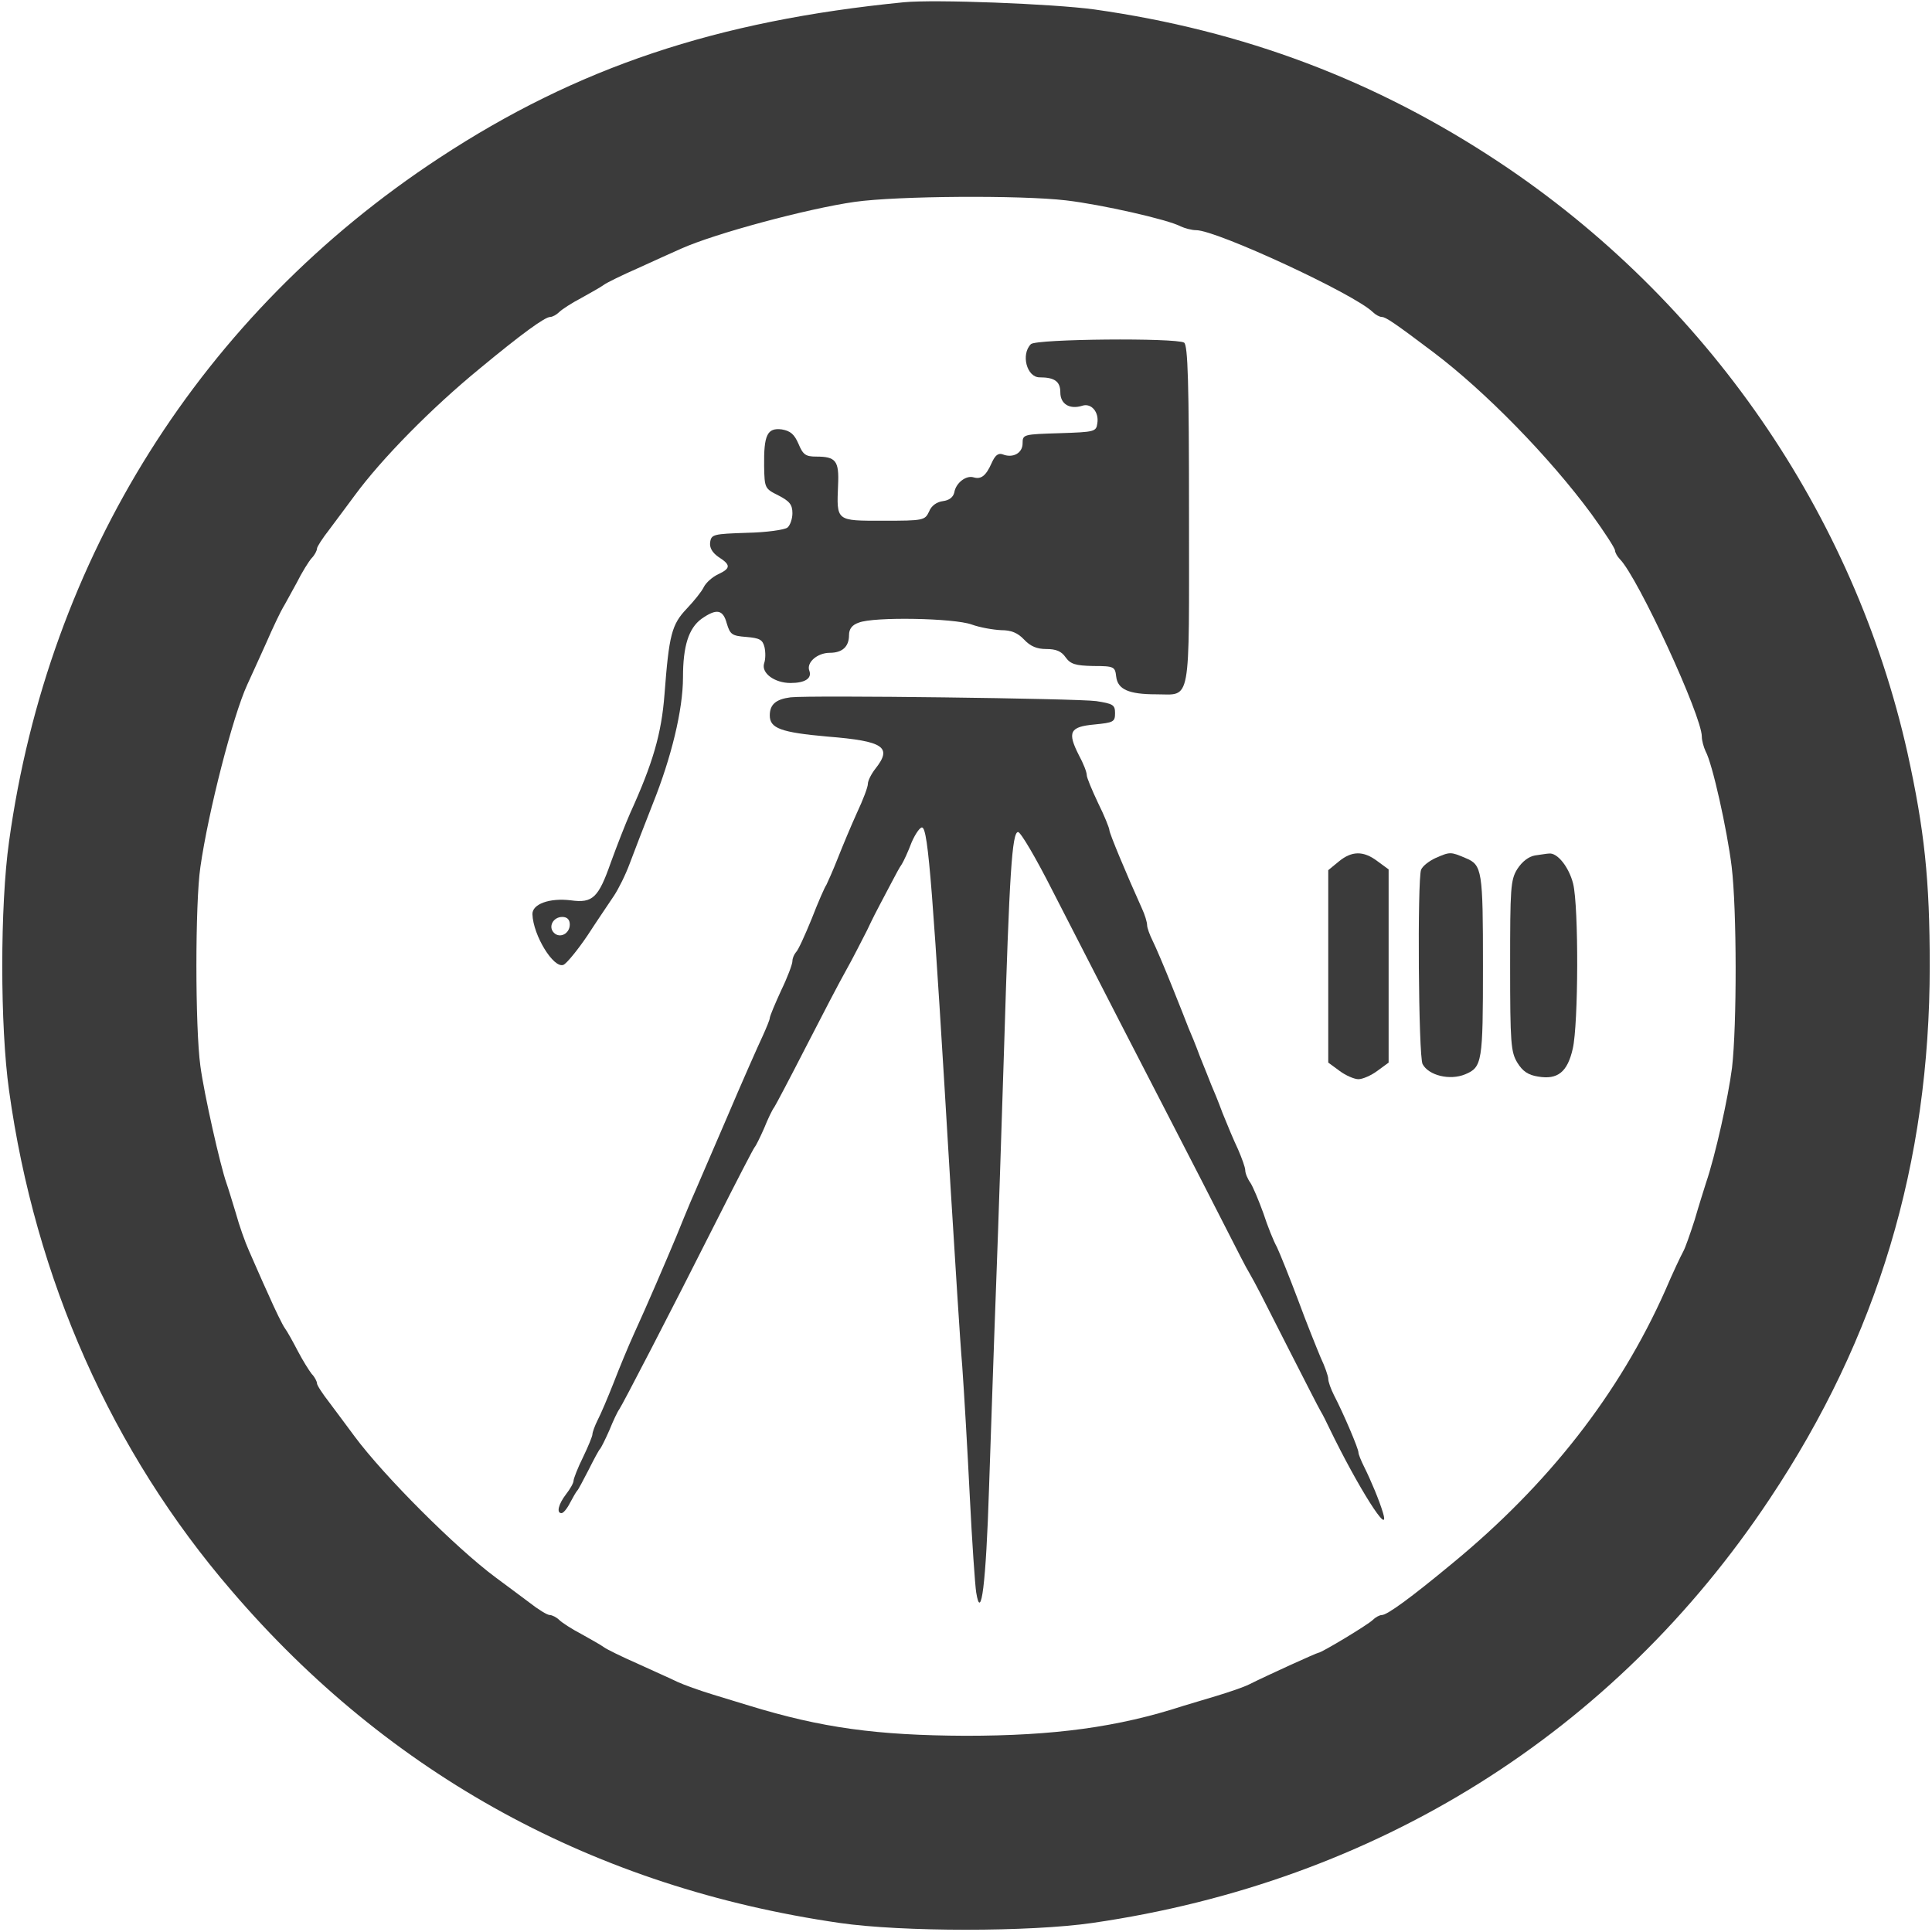
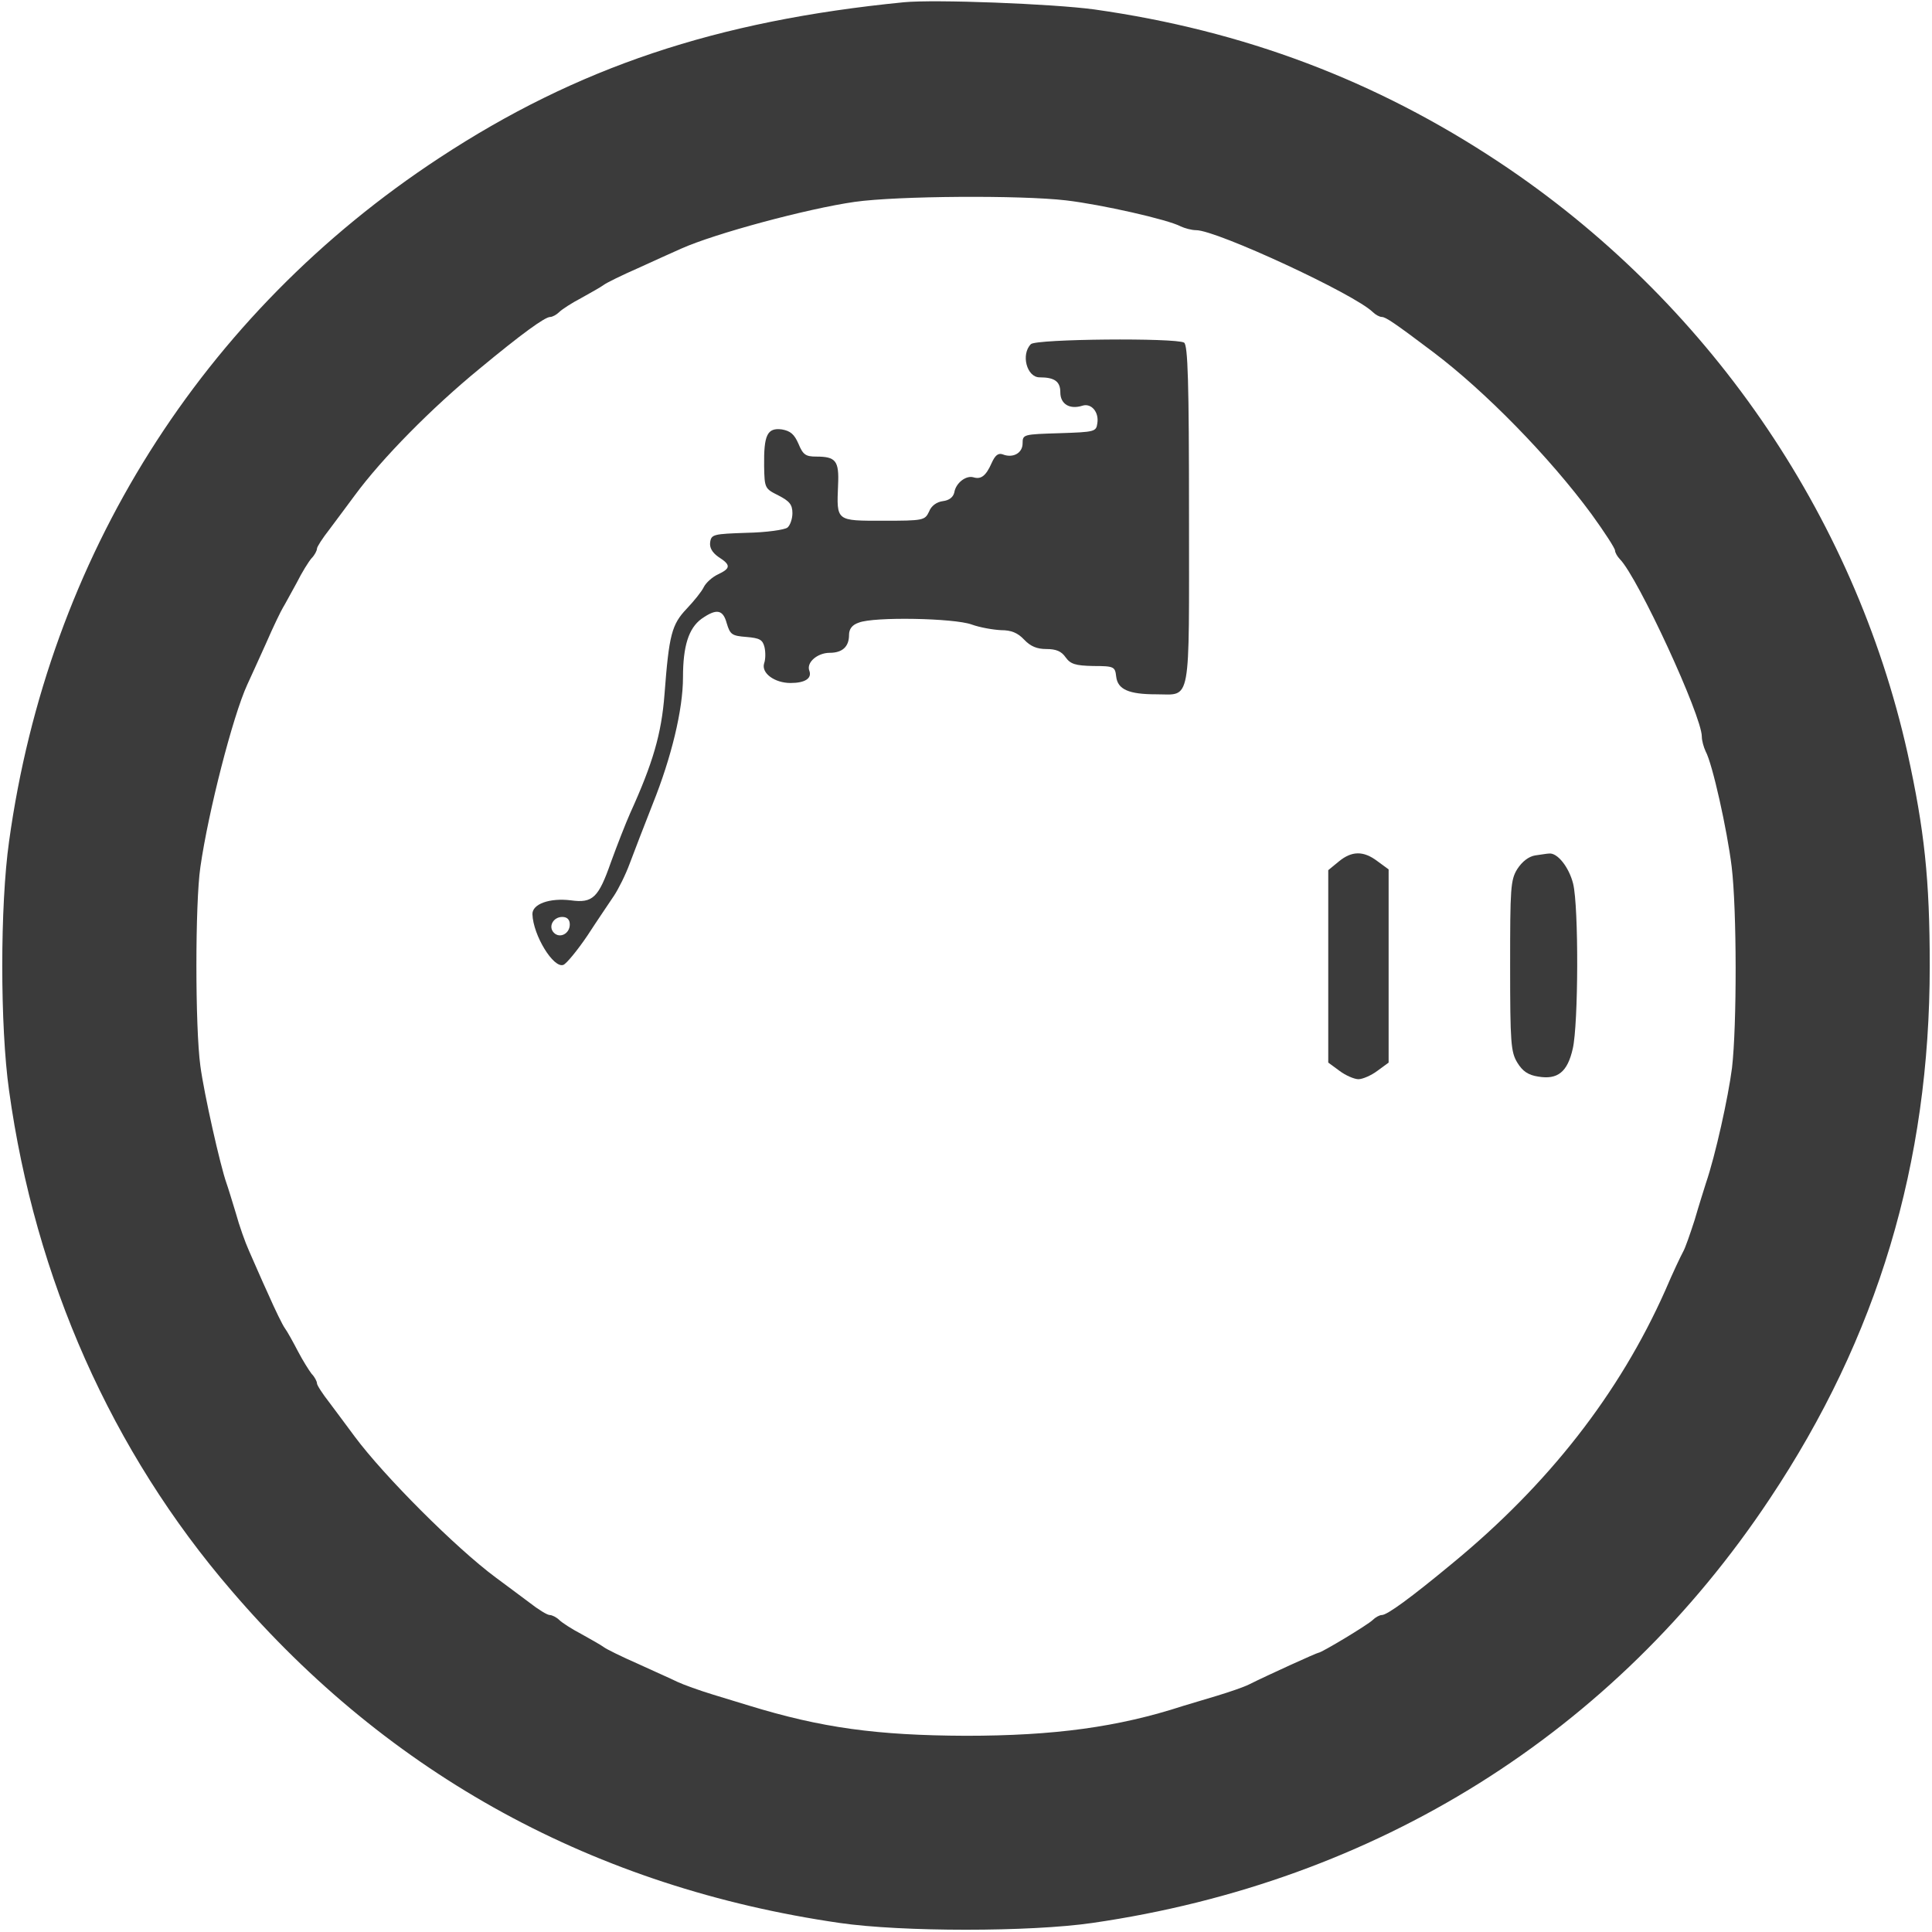
<svg xmlns="http://www.w3.org/2000/svg" version="1.0" width="512pt" height="512pt" viewBox="0 0 512 512" preserveAspectRatio="xMidYMid meet">
  <g transform="translate(0,512) scale(0.1,-0.1)" fill="#3b3b3b" stroke="none">
    <path d="M2395 5114 c-497 -49 -866 -173 -1230 -412 -630 -413 -1037 -1059 -1141 -1812 -24 -170 -24 -490 0 -660 69 -499 272 -957 590 -1326 419 -489 963 -786 1611 -880 165 -24 505 -24 670 0 753 109 1383 504 1795 1124 286 429 424 889 424 1412 0 230 -14 360 -59 565 -142 634 -532 1200 -1082 1565 -327 217 -677 349 -1073 405 -111 15 -423 27 -505 19z m430 -525 c94 -11 271 -51 304 -69 11 -5 29 -10 41 -10 54 0 419 -169 468 -217 7 -7 18 -13 24 -13 10 0 34 -16 136 -93 138 -104 309 -279 420 -430 34 -47 62 -90 62 -96 0 -5 6 -16 13 -23 48 -49 217 -415 217 -470 0 -11 5 -28 10 -39 18 -32 57 -208 69 -305 14 -115 14 -422 1 -534 -10 -78 -44 -232 -69 -305 -5 -16 -19 -60 -30 -98 -12 -37 -25 -75 -31 -85 -5 -9 -27 -55 -47 -102 -122 -274 -310 -514 -564 -723 -111 -92 -173 -137 -187 -137 -6 0 -17 -6 -24 -13 -13 -13 -136 -87 -144 -87 -4 0 -134 -59 -184 -84 -14 -7 -52 -20 -85 -30 -33 -10 -73 -22 -90 -27 -172 -56 -341 -79 -576 -79 -235 1 -382 21 -574 80 -16 5 -59 18 -95 29 -36 11 -78 26 -95 34 -16 8 -64 29 -105 48 -41 18 -82 38 -90 44 -8 6 -35 21 -60 35 -25 13 -51 30 -58 37 -7 7 -19 13 -25 13 -7 0 -31 15 -54 33 -23 17 -64 48 -90 67 -105 78 -295 268 -373 373 -19 26 -50 67 -67 90 -18 23 -33 46 -33 51 0 5 -6 17 -14 25 -7 9 -24 36 -37 61 -13 25 -28 52 -34 60 -6 8 -26 49 -44 90 -19 41 -41 93 -51 115 -10 22 -26 67 -35 100 -10 33 -21 69 -25 80 -16 45 -59 235 -69 310 -14 102 -14 432 0 527 21 147 86 400 124 483 8 17 30 66 50 110 19 44 40 87 45 95 5 8 21 38 36 65 14 28 32 57 40 66 8 8 14 20 14 25 0 5 15 28 33 51 17 23 48 64 67 90 72 98 204 232 331 336 111 92 173 137 187 137 6 0 17 6 24 13 7 7 33 24 58 37 25 14 52 29 60 35 8 6 49 26 90 44 41 19 93 42 115 52 89 40 334 106 460 124 113 16 440 18 560 4z" />
    <path d="M2732 4208 c-27 -27 -11 -88 23 -88 40 0 55 -11 55 -40 0 -31 25 -46 59 -35 23 7 44 -17 39 -47 -3 -22 -7 -23 -100 -26 -96 -3 -98 -3 -98 -27 0 -26 -26 -40 -53 -29 -12 4 -20 -3 -29 -23 -15 -34 -28 -44 -48 -38 -20 6 -47 -15 -51 -40 -3 -13 -14 -21 -30 -23 -16 -2 -31 -12 -37 -28 -11 -23 -15 -24 -121 -24 -126 0 -124 -2 -120 95 3 64 -6 75 -58 75 -28 0 -35 5 -47 34 -11 25 -21 34 -44 38 -39 5 -48 -15 -47 -97 1 -59 2 -60 38 -78 29 -15 37 -24 37 -47 0 -15 -6 -32 -13 -38 -7 -6 -56 -13 -108 -14 -88 -3 -94 -4 -97 -25 -2 -14 5 -27 22 -39 33 -21 33 -30 -1 -46 -15 -7 -32 -22 -38 -34 -5 -11 -26 -37 -45 -57 -40 -42 -47 -69 -59 -227 -8 -105 -31 -183 -91 -315 -12 -27 -35 -86 -51 -130 -33 -94 -48 -109 -106 -101 -57 7 -103 -10 -102 -37 2 -56 56 -144 82 -134 8 3 37 38 64 78 26 40 58 87 70 105 12 18 31 56 42 86 11 29 38 100 61 158 49 122 80 249 80 335 0 83 15 130 49 155 40 28 57 25 67 -12 9 -30 14 -33 52 -36 35 -3 43 -7 48 -27 3 -13 3 -32 -1 -43 -8 -26 28 -52 70 -52 38 0 57 12 50 32 -9 22 21 48 54 48 33 0 51 16 51 47 0 16 8 27 26 33 40 16 252 12 299 -5 22 -8 57 -14 78 -15 27 0 44 -7 61 -25 17 -18 34 -25 59 -25 26 0 40 -6 51 -22 13 -18 26 -22 73 -23 56 0 58 -2 61 -28 4 -34 33 -47 106 -47 94 0 87 -36 87 474 0 353 -3 451 -13 458 -22 13 -392 10 -406 -4z m-1222 -1538 c0 -24 -26 -38 -42 -22 -16 16 -2 42 22 42 13 0 20 -7 20 -20z" />
-     <path d="M2095 3272 c-39 -5 -55 -19 -55 -48 0 -34 29 -45 153 -56 150 -12 172 -28 127 -85 -11 -14 -20 -32 -20 -40 0 -9 -13 -43 -29 -77 -15 -33 -38 -88 -51 -121 -13 -33 -27 -64 -30 -70 -4 -5 -22 -46 -39 -90 -18 -44 -36 -84 -42 -89 -5 -6 -9 -16 -9 -23 0 -8 -13 -43 -30 -78 -16 -35 -30 -68 -30 -73 0 -4 -9 -26 -19 -48 -10 -21 -54 -120 -96 -219 -43 -99 -85 -198 -95 -220 -9 -22 -26 -62 -37 -90 -28 -67 -79 -186 -113 -260 -15 -33 -39 -91 -54 -130 -15 -38 -34 -83 -42 -98 -8 -16 -14 -33 -14 -38 0 -5 -11 -32 -25 -61 -14 -28 -25 -57 -25 -62 0 -6 -9 -22 -20 -36 -20 -26 -26 -50 -12 -50 5 0 15 12 23 28 8 15 16 29 19 32 3 3 16 28 30 55 14 28 27 52 30 55 3 3 14 25 25 50 10 25 22 50 26 55 9 13 132 250 258 500 53 105 98 192 101 195 3 3 14 25 25 50 10 25 22 50 27 56 4 6 42 78 84 160 42 82 90 174 107 204 17 30 41 78 55 105 13 28 29 59 35 70 6 11 19 36 29 55 10 19 22 42 28 50 5 8 17 34 26 58 10 23 23 41 28 39 16 -5 28 -163 75 -952 12 -192 25 -406 31 -475 5 -69 14 -224 20 -345 6 -121 14 -236 17 -255 13 -81 26 23 34 275 5 143 13 388 19 545 6 157 15 438 21 625 14 460 21 570 37 570 7 0 48 -70 91 -155 170 -331 206 -402 306 -595 57 -110 126 -245 154 -300 28 -55 55 -108 61 -117 20 -35 30 -55 105 -203 42 -82 80 -157 85 -165 5 -8 15 -28 23 -45 76 -157 163 -294 142 -224 -9 31 -32 86 -50 122 -8 16 -15 33 -15 38 0 10 -39 102 -65 152 -8 16 -15 35 -15 43 0 7 -9 33 -20 56 -10 24 -38 93 -60 153 -23 61 -48 123 -56 140 -9 16 -25 56 -36 90 -12 33 -27 69 -34 80 -8 11 -14 26 -14 34 0 7 -9 32 -19 55 -11 23 -29 66 -41 96 -11 30 -25 64 -30 75 -4 11 -18 45 -30 75 -11 30 -25 64 -30 75 -4 11 -24 61 -44 111 -20 50 -43 104 -51 120 -8 16 -15 35 -15 42 0 8 -6 28 -14 45 -42 93 -86 199 -86 207 0 5 -13 38 -30 72 -16 34 -30 67 -30 74 0 8 -9 31 -21 53 -31 61 -24 75 41 81 51 5 55 7 55 30 0 22 -5 25 -50 32 -51 7 -756 16 -810 10z" />
    <path d="M3548 2837 l-28 -23 0 -255 0 -255 30 -22 c16 -12 39 -22 50 -22 11 0 34 10 50 22 l30 22 0 256 0 256 -30 22 c-37 28 -68 27 -102 -1z" />
-     <path d="M3804 2846 c-17 -8 -34 -21 -38 -31 -10 -27 -7 -494 4 -515 16 -30 72 -44 113 -27 45 19 47 32 47 287 0 253 -2 268 -46 286 -40 17 -41 17 -80 0z" />
    <path d="M4068 2853 c-17 -3 -34 -16 -47 -36 -18 -29 -19 -51 -19 -257 0 -204 2 -228 19 -256 14 -23 29 -33 55 -37 52 -9 78 12 92 74 15 65 16 375 1 437 -11 44 -42 83 -64 80 -5 0 -22 -3 -37 -5z" />
  </g>
</svg>